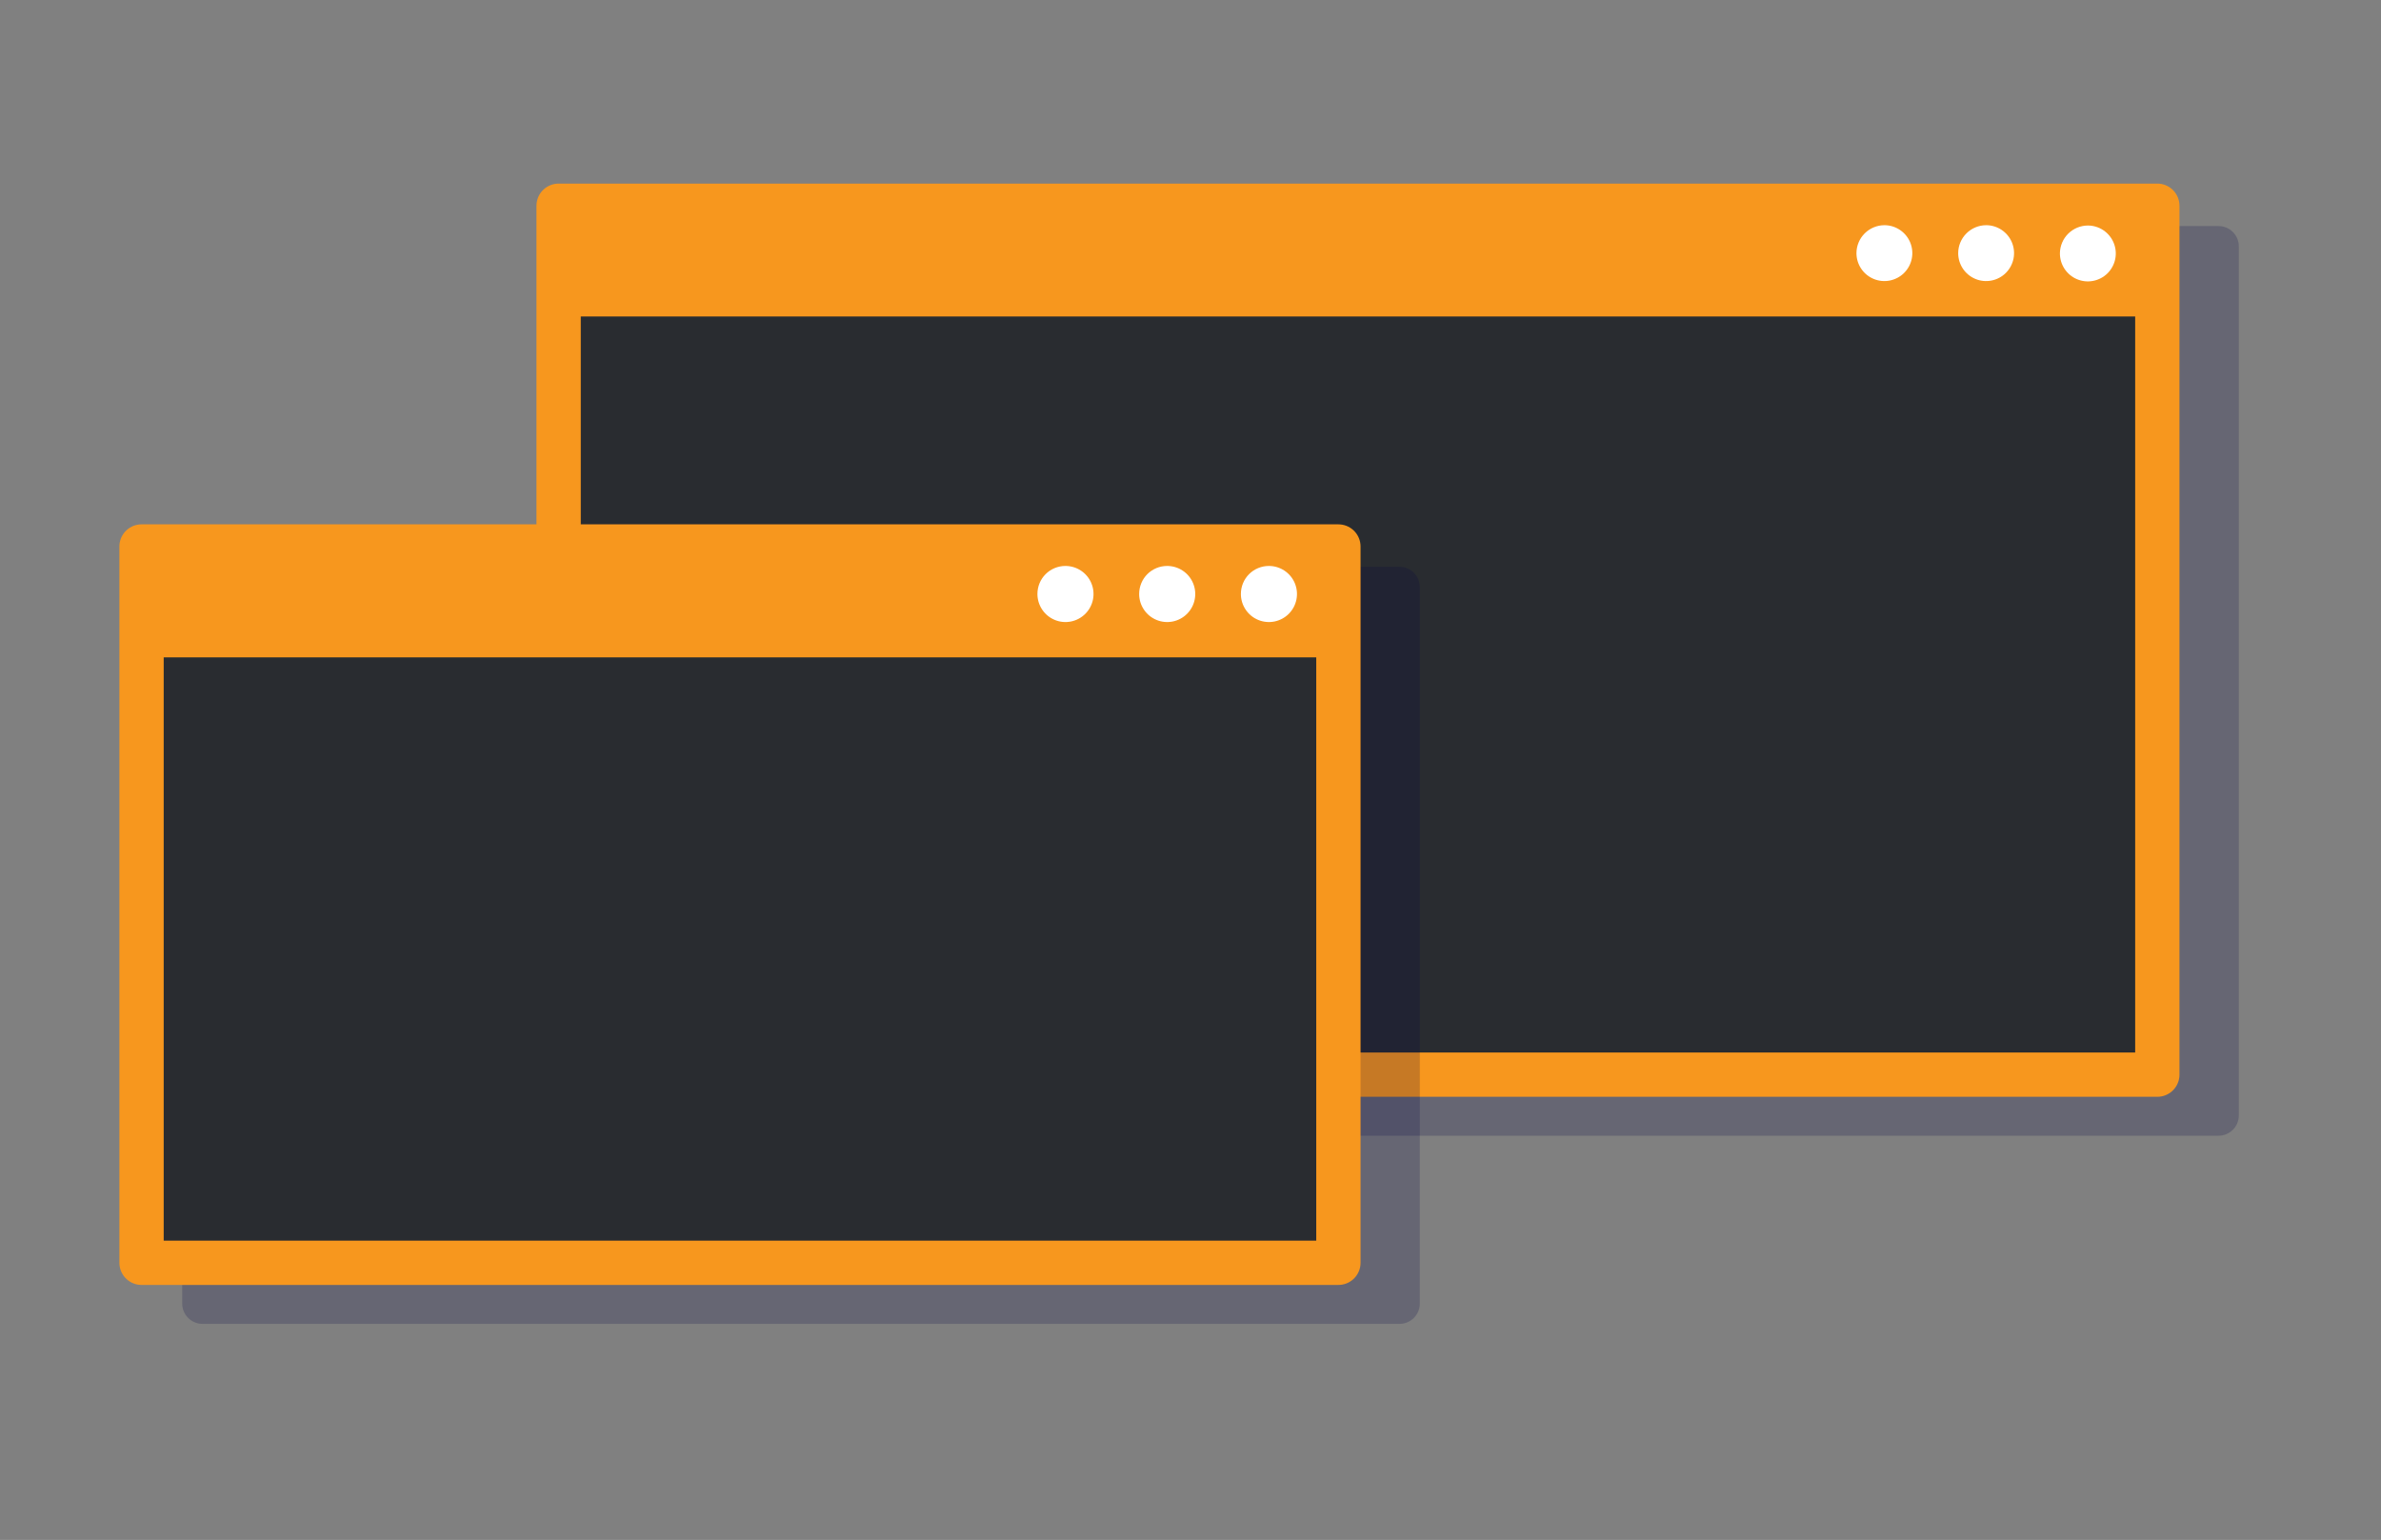
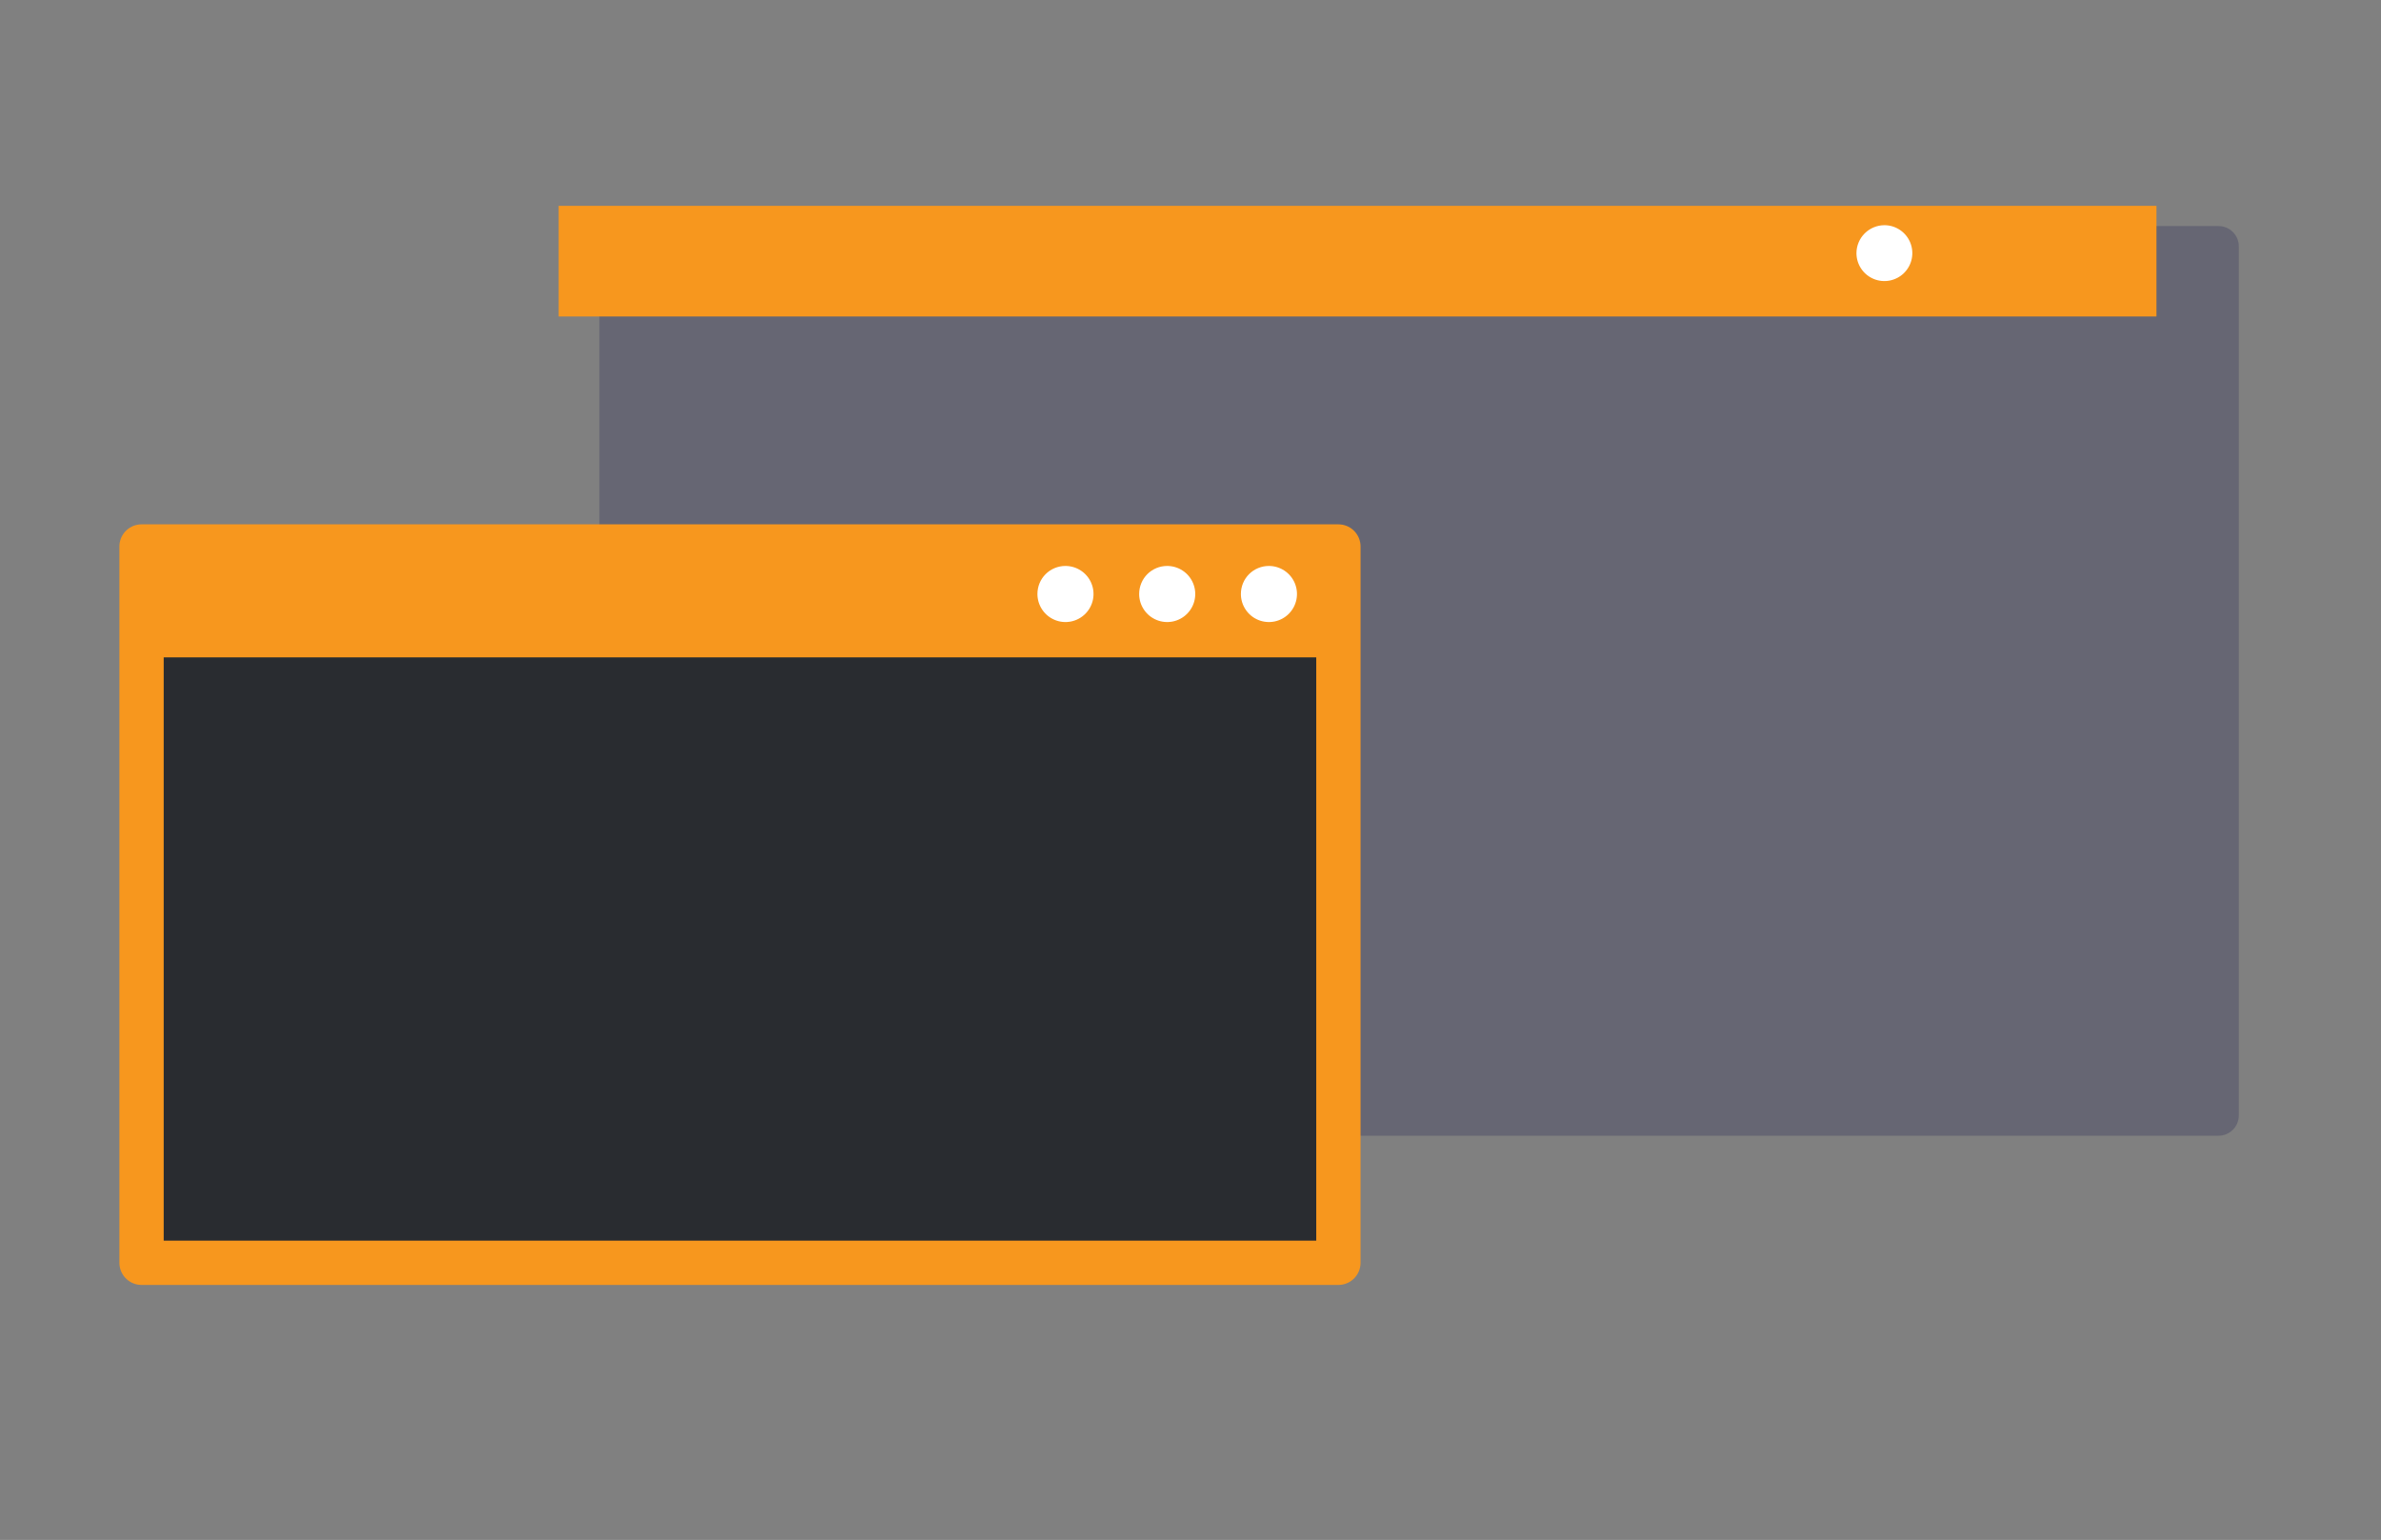
<svg xmlns="http://www.w3.org/2000/svg" width="201" height="130" viewBox="0 0 201 130" fill="none">
  <rect x="0" y="0" width="201" height="130" fill="#808080" stroke="none" />
  <path opacity="0.2" d="M187.282 19.084H52.314C51.366 19.084 50.598 19.853 50.598 20.8V94.162C50.598 95.11 51.366 95.878 52.314 95.878H187.282C188.23 95.878 188.998 95.11 188.998 94.162V20.8C188.998 19.853 188.23 19.084 187.282 19.084Z" fill="#000042" />
-   <path d="M182.118 17.369H47.158V90.721H182.118V17.369Z" fill="#292C30" stroke="#F7971E" stroke-width="3.74" stroke-linecap="round" stroke-linejoin="round" />
  <path d="M182.045 17.377H47.158V26.718H182.045V17.377Z" fill="#F7971E" />
-   <path d="M173.895 21.37C173.889 21.837 174.023 22.296 174.279 22.687C174.534 23.079 174.901 23.385 175.331 23.568C175.762 23.751 176.237 23.801 176.696 23.713C177.155 23.626 177.578 23.403 177.91 23.075C178.243 22.746 178.47 22.326 178.564 21.868C178.657 21.409 178.612 20.934 178.434 20.501C178.256 20.069 177.954 19.699 177.566 19.439C177.177 19.178 176.72 19.039 176.253 19.039C175.633 19.041 175.039 19.287 174.598 19.723C174.157 20.158 173.904 20.75 173.895 21.37Z" fill="white" />
-   <path d="M165.307 21.369C165.307 21.836 165.445 22.292 165.704 22.68C165.963 23.067 166.332 23.37 166.762 23.548C167.193 23.727 167.667 23.773 168.125 23.682C168.582 23.591 169.003 23.367 169.332 23.037C169.662 22.707 169.887 22.287 169.978 21.829C170.069 21.372 170.022 20.898 169.844 20.467C169.665 20.036 169.363 19.668 168.975 19.409C168.587 19.149 168.131 19.011 167.665 19.011C167.04 19.014 166.442 19.263 166 19.705C165.558 20.146 165.309 20.745 165.307 21.369Z" fill="white" />
  <path d="M156.719 21.369C156.719 21.836 156.857 22.292 157.116 22.68C157.375 23.067 157.744 23.37 158.175 23.548C158.605 23.727 159.08 23.773 159.537 23.682C159.994 23.591 160.415 23.367 160.744 23.037C161.074 22.707 161.299 22.287 161.39 21.829C161.481 21.372 161.434 20.898 161.256 20.467C161.077 20.036 160.775 19.668 160.387 19.409C159.999 19.149 159.543 19.011 159.077 19.011C158.452 19.014 157.854 19.263 157.412 19.705C156.97 20.146 156.721 20.745 156.719 21.369Z" fill="white" />
-   <path opacity="0.2" d="M118.142 47.851H17.097C16.149 47.851 15.381 48.619 15.381 49.567V110.046C15.381 110.993 16.149 111.761 17.097 111.761H118.142C119.09 111.761 119.858 110.993 119.858 110.046V49.567C119.858 48.619 119.09 47.851 118.142 47.851Z" fill="#000042" />
  <path d="M112.986 46.135H11.949V106.604H112.986V46.135Z" fill="#292C30" stroke="#F7971E" stroke-width="3.74" stroke-linecap="round" stroke-linejoin="round" />
  <path d="M112.912 46.154H11.949V55.495H112.912V46.154Z" fill="#F7971E" />
  <path d="M104.754 50.146C104.754 50.614 104.893 51.072 105.154 51.462C105.414 51.851 105.784 52.155 106.217 52.334C106.651 52.513 107.127 52.559 107.587 52.467C108.046 52.375 108.468 52.148 108.799 51.816C109.129 51.484 109.354 51.062 109.444 50.602C109.535 50.142 109.486 49.666 109.306 49.233C109.125 48.801 108.82 48.432 108.43 48.173C108.039 47.914 107.581 47.776 107.112 47.778C106.802 47.778 106.494 47.84 106.208 47.959C105.921 48.078 105.66 48.252 105.441 48.472C105.222 48.692 105.049 48.953 104.931 49.24C104.813 49.528 104.753 49.835 104.754 50.146Z" fill="white" />
  <path d="M96.166 50.146C96.166 50.614 96.305 51.072 96.566 51.462C96.826 51.851 97.197 52.155 97.63 52.334C98.063 52.513 98.539 52.559 98.999 52.467C99.458 52.375 99.88 52.148 100.211 51.816C100.541 51.484 100.766 51.062 100.856 50.602C100.947 50.142 100.899 49.666 100.718 49.233C100.537 48.801 100.233 48.432 99.842 48.173C99.451 47.914 98.993 47.776 98.524 47.778C98.214 47.778 97.906 47.84 97.62 47.959C97.333 48.078 97.073 48.252 96.853 48.472C96.634 48.692 96.461 48.953 96.343 49.24C96.225 49.528 96.165 49.835 96.166 50.146Z" fill="white" />
  <path d="M87.578 50.146C87.578 50.614 87.717 51.072 87.978 51.462C88.238 51.851 88.609 52.155 89.042 52.334C89.475 52.513 89.951 52.559 90.411 52.467C90.87 52.375 91.292 52.148 91.623 51.816C91.954 51.484 92.178 51.062 92.269 50.602C92.359 50.142 92.311 49.666 92.13 49.233C91.95 48.801 91.645 48.432 91.254 48.173C90.864 47.914 90.405 47.776 89.936 47.778C89.626 47.778 89.319 47.84 89.032 47.959C88.745 48.078 88.485 48.252 88.266 48.472C88.046 48.692 87.873 48.953 87.755 49.24C87.637 49.528 87.577 49.835 87.578 50.146Z" fill="white" />
</svg>